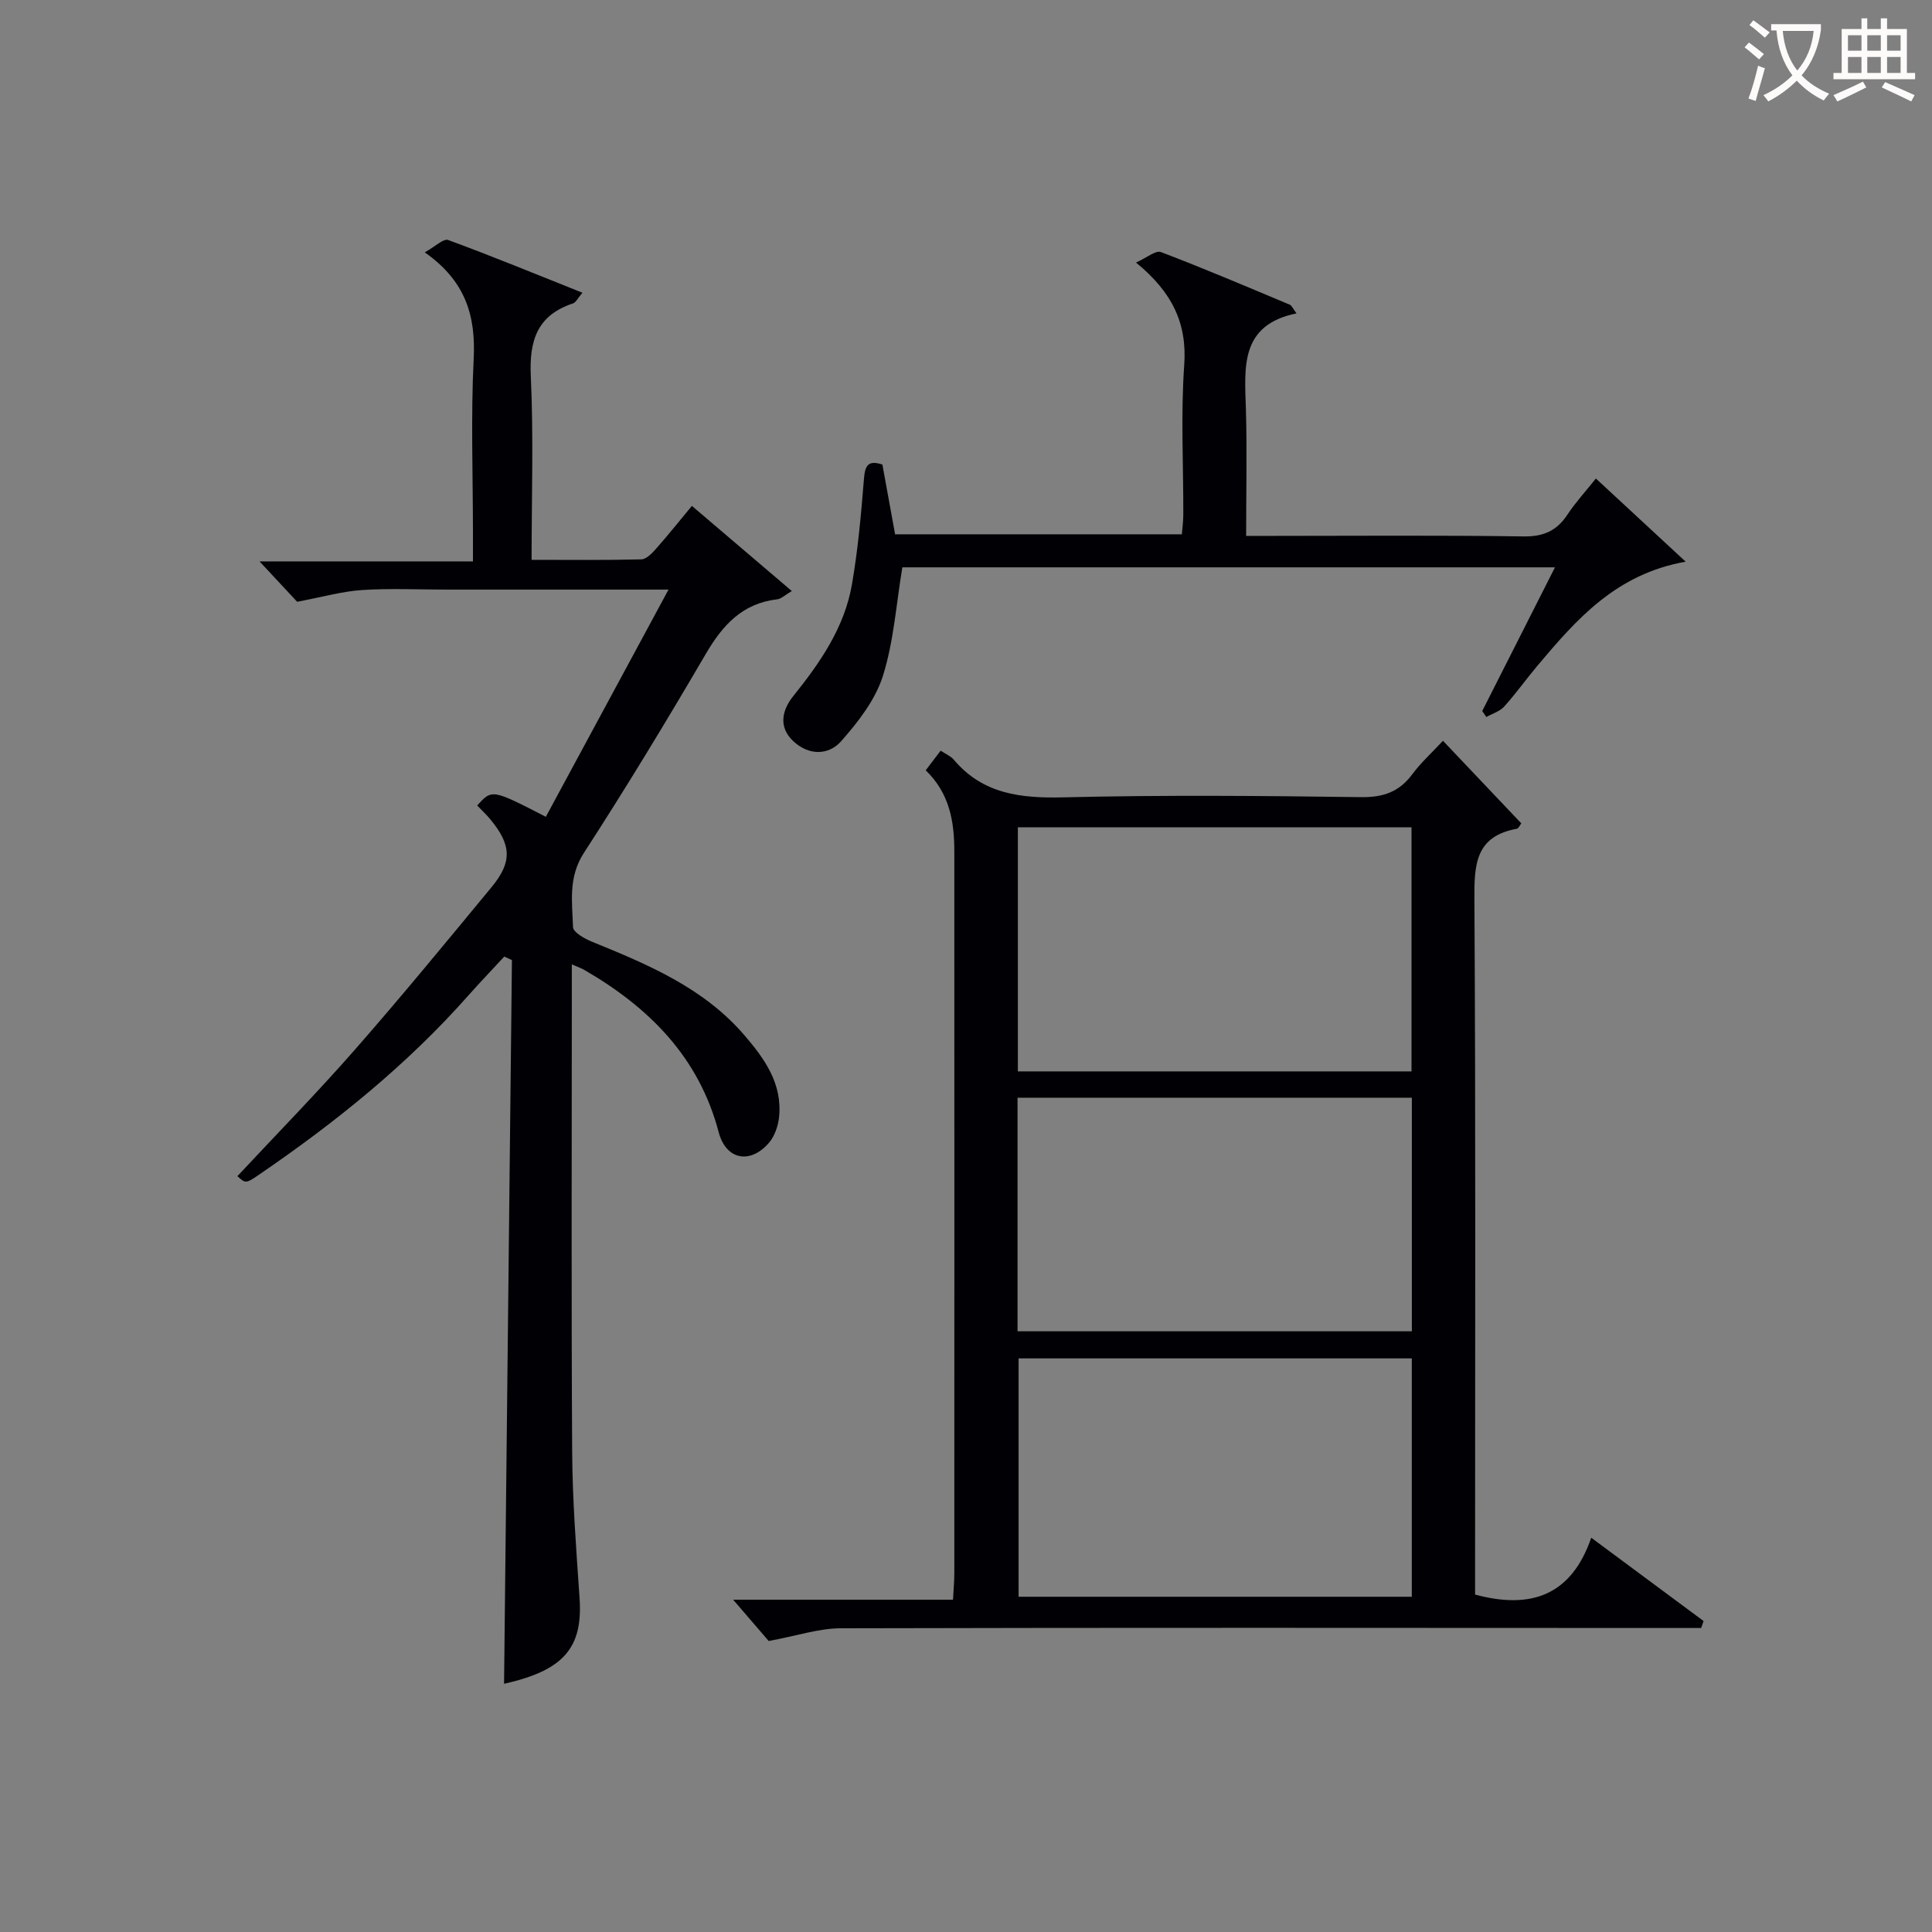
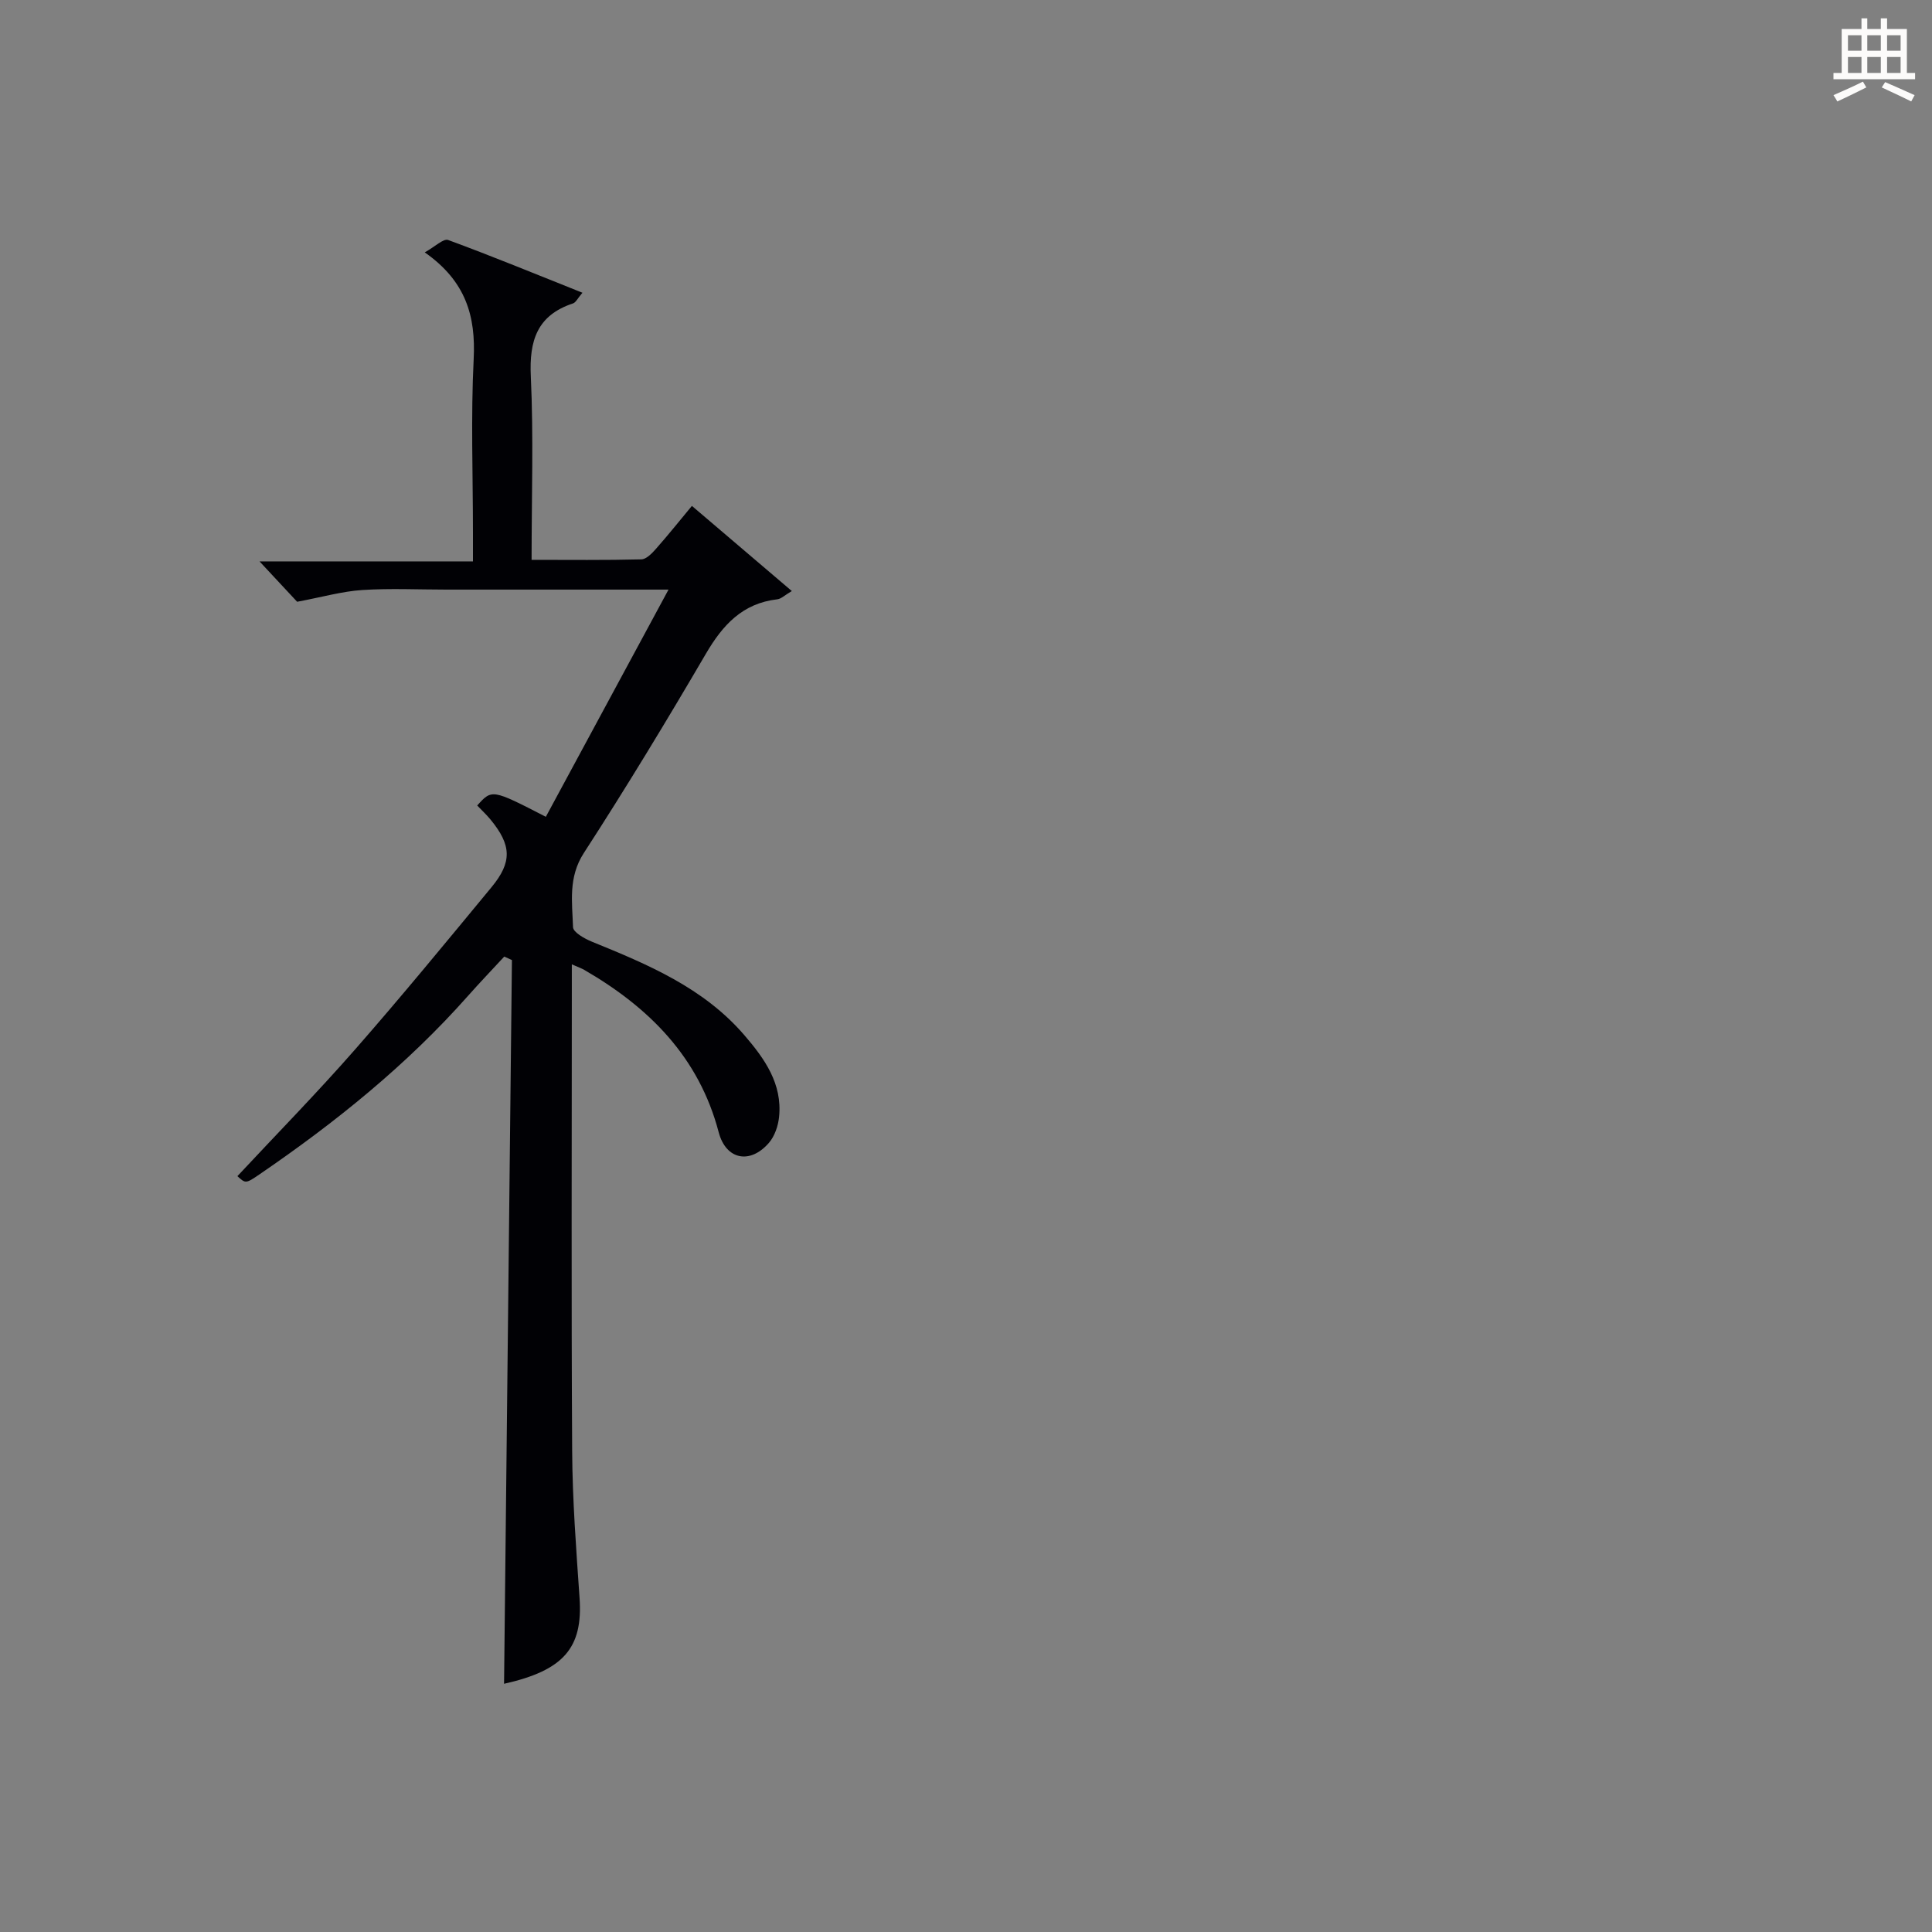
<svg xmlns="http://www.w3.org/2000/svg" enable-background="new 0 0 400 400" viewBox="0 0 400 400">
  <rect x="0" y="0" width="400" height="400" fill="#808080" stroke="none" />
  <g fill="#010105">
-     <path d="m159.15 339.75c-1.88-2.18-4.59-5.33-7.36-8.55h45.52c.11-2.18.27-3.8.27-5.42.01-49.83.02-99.67 0-149.5 0-6.13-.94-11.98-5.92-16.8 1.04-1.36 1.98-2.6 3.09-4.06 1.13.75 2.11 1.13 2.7 1.84 6.07 7.21 13.97 8.04 22.85 7.82 20.49-.5 41-.32 61.49-.04 4.63.06 7.92-1.1 10.64-4.78 1.75-2.36 3.98-4.37 6.32-6.89 5.57 5.87 10.88 11.47 16.22 17.1-.31.39-.57 1.05-.94 1.12-8.66 1.57-8.82 7.56-8.77 14.78.28 46 .14 92 .14 138v5.77c11.51 3.09 19.9.26 24.05-11.77 8.32 6.17 15.79 11.71 23.26 17.25-.17.48-.33.96-.5 1.44-1.91 0-3.82 0-5.72 0-57.5-.02-115-.09-172.5.06-4.48.02-8.96 1.55-14.84 2.63zm133.09-168.47c-27.29 0-54.23 0-81.5 0v50.54h81.5c0-16.92 0-33.65 0-50.54zm-81.35 109.96v49.35h81.41c0-16.6 0-32.86 0-49.35-27.22 0-54.16 0-81.41 0zm-.22-5.61h81.64c0-16.29 0-32.21 0-48.36-27.31 0-54.34 0-81.64 0z" />
    <path d="m138.41 122.07c-16.34 0-31.14 0-45.94 0-5.83 0-11.68-.29-17.49.09-4.14.27-8.23 1.45-13.46 2.43-1.64-1.76-4.32-4.64-7.79-8.36h44.19c0-2.39 0-4.15 0-5.91 0-12-.45-24.02.15-35.99.44-8.85-1.59-16.1-10.13-22.08 2.12-1.17 3.87-2.92 4.85-2.56 9.15 3.36 18.16 7.08 27.8 10.92-.98 1.13-1.36 2.01-1.96 2.21-7.44 2.46-9.08 7.72-8.73 15.1.58 12.44.16 24.92.16 37.99 7.86 0 15.3.09 22.73-.1 1.04-.03 2.21-1.26 3.03-2.19 2.52-2.85 4.89-5.82 7.43-8.88 6.94 5.91 13.59 11.58 20.69 17.63-1.46.85-2.2 1.62-3.02 1.71-7.18.83-11.27 5.29-14.76 11.25-8.14 13.92-16.51 27.73-25.28 41.27-3.27 5.05-2.41 10.18-2.24 15.36.03 1.06 2.38 2.38 3.89 3 11.6 4.72 23.12 9.53 31.58 19.36 4.2 4.88 7.89 10.05 7.19 16.93-.19 1.86-.91 3.98-2.1 5.36-3.89 4.5-8.89 3.53-10.4-2.18-4.1-15.59-14.42-25.85-27.84-33.63-.54-.31-1.15-.52-2.57-1.14v5.79c0 31.66-.12 63.32.07 94.98.06 10.13.83 20.26 1.53 30.38.73 10.41-3.33 15.04-15.63 17.8.54-49.85 1.09-99.84 1.63-149.84-.53-.24-1.06-.48-1.59-.72-2.5 2.71-5.06 5.37-7.5 8.13-12.67 14.3-27.41 26.18-43.12 36.92-2.91 1.99-2.93 1.96-4.63.41 8.11-8.69 16.47-17.22 24.34-26.2 9.65-11.01 18.94-22.33 28.27-33.62 4.32-5.23 4.15-8.72-.22-14.03-.84-1.02-1.83-1.93-2.74-2.89 3.06-3.4 3.06-3.4 14.21 2.34 8.31-15.36 16.6-30.74 25.4-47.04z" />
-     <path d="m306.88 147.21c4.93-9.75 9.87-19.49 15.06-29.75-45.47 0-90.44 0-135.12 0-1.27 7.61-1.77 15.33-4.03 22.5-1.56 4.94-5.11 9.5-8.62 13.48-2.6 2.95-6.67 3.03-9.88.06-3.25-3-2.33-6.55-.04-9.4 5.59-6.95 10.6-14.21 12.14-23.13 1.24-7.17 1.89-14.45 2.47-21.7.22-2.73.72-4.12 3.83-3.09.86 4.71 1.72 9.42 2.63 14.44h59.37c.1-1.24.3-2.66.3-4.08.03-10.33-.54-20.69.19-30.96.62-8.72-2.54-15.13-9.98-21.22 2.21-.98 4.07-2.59 5.16-2.17 8.98 3.41 17.83 7.19 26.69 10.9.38.16.58.73 1.38 1.79-11.77 2.41-10.74 11.2-10.48 19.83.25 8.48.05 16.97.05 26.24h5.47c17.32 0 34.64-.15 51.96.11 4.15.06 6.89-1.17 9.1-4.53 1.64-2.48 3.68-4.7 5.88-7.46 6.15 5.7 12.1 11.2 18.59 17.22-14.43 2.55-22.6 11.94-30.65 21.49-2.36 2.8-4.48 5.8-6.93 8.51-.91 1.01-2.44 1.45-3.69 2.16-.28-.43-.57-.84-.85-1.24z" />
  </g>
-   <path d="m362.1 8.8c1.1.8 2.1 1.6 3.1 2.4l-1 1.1c-1.3-1.1-2.3-2-3-2.5zm1.9 4.8c.5.2.9.4 1.4.5-.6 2.3-1.3 4.5-1.9 6.8l-1.5-.5c.8-2.1 1.4-4.3 2-6.8zm-1-9.4c1.3.9 2.4 1.8 3.4 2.5l-1 1.1c-1.4-1.2-2.4-2.1-3.2-2.6zm3.7 2.2v-1.4h10.3v1.2c-.5 3.6-1.8 6.8-4 9.4 1.5 1.6 3.4 2.8 5.7 3.8-.3.4-.7.8-1.1 1.4-2.3-1.1-4.1-2.5-5.6-4.1-1.6 1.6-3.6 3.1-5.9 4.3-.3-.5-.7-.9-1-1.3 2.4-1.1 4.4-2.5 6-4.1-1.9-2.5-3-5.6-3.3-9.3h-1.1zm8.8 0h-6.4c.3 3.3 1.3 6 3 8.2 2-2.3 3.1-5.1 3.4-8.2z" fill="#fcfbfa" />
  <path d="m385.3 3.8h1.3v2.2h2.8v-2.2h1.3v2.2h4.1v9.1h1.7v1.3h-16.9v-1.3h1.7v-9.1h4.1v-2.2zm.4 13.1.7 1.2c-1.8.9-3.8 1.9-6 2.9-.2-.4-.5-.8-.8-1.3 2.3-1 4.3-1.9 6.1-2.8zm-3.1-6.4h2.8v-3.2h-2.8zm0 4.6h2.8v-3.3h-2.8zm4-4.6h2.8v-3.2h-2.8zm0 4.6h2.8v-3.3h-2.8zm3.7 1.9c2.1.9 4.1 1.8 6.1 2.7l-.7 1.3c-2.2-1.1-4.2-2-6.1-2.9zm3.2-9.7h-2.8v3.2h2.8zm-2.8 7.8h2.8v-3.3h-2.8z" fill="#fcfbfa" />
</svg>